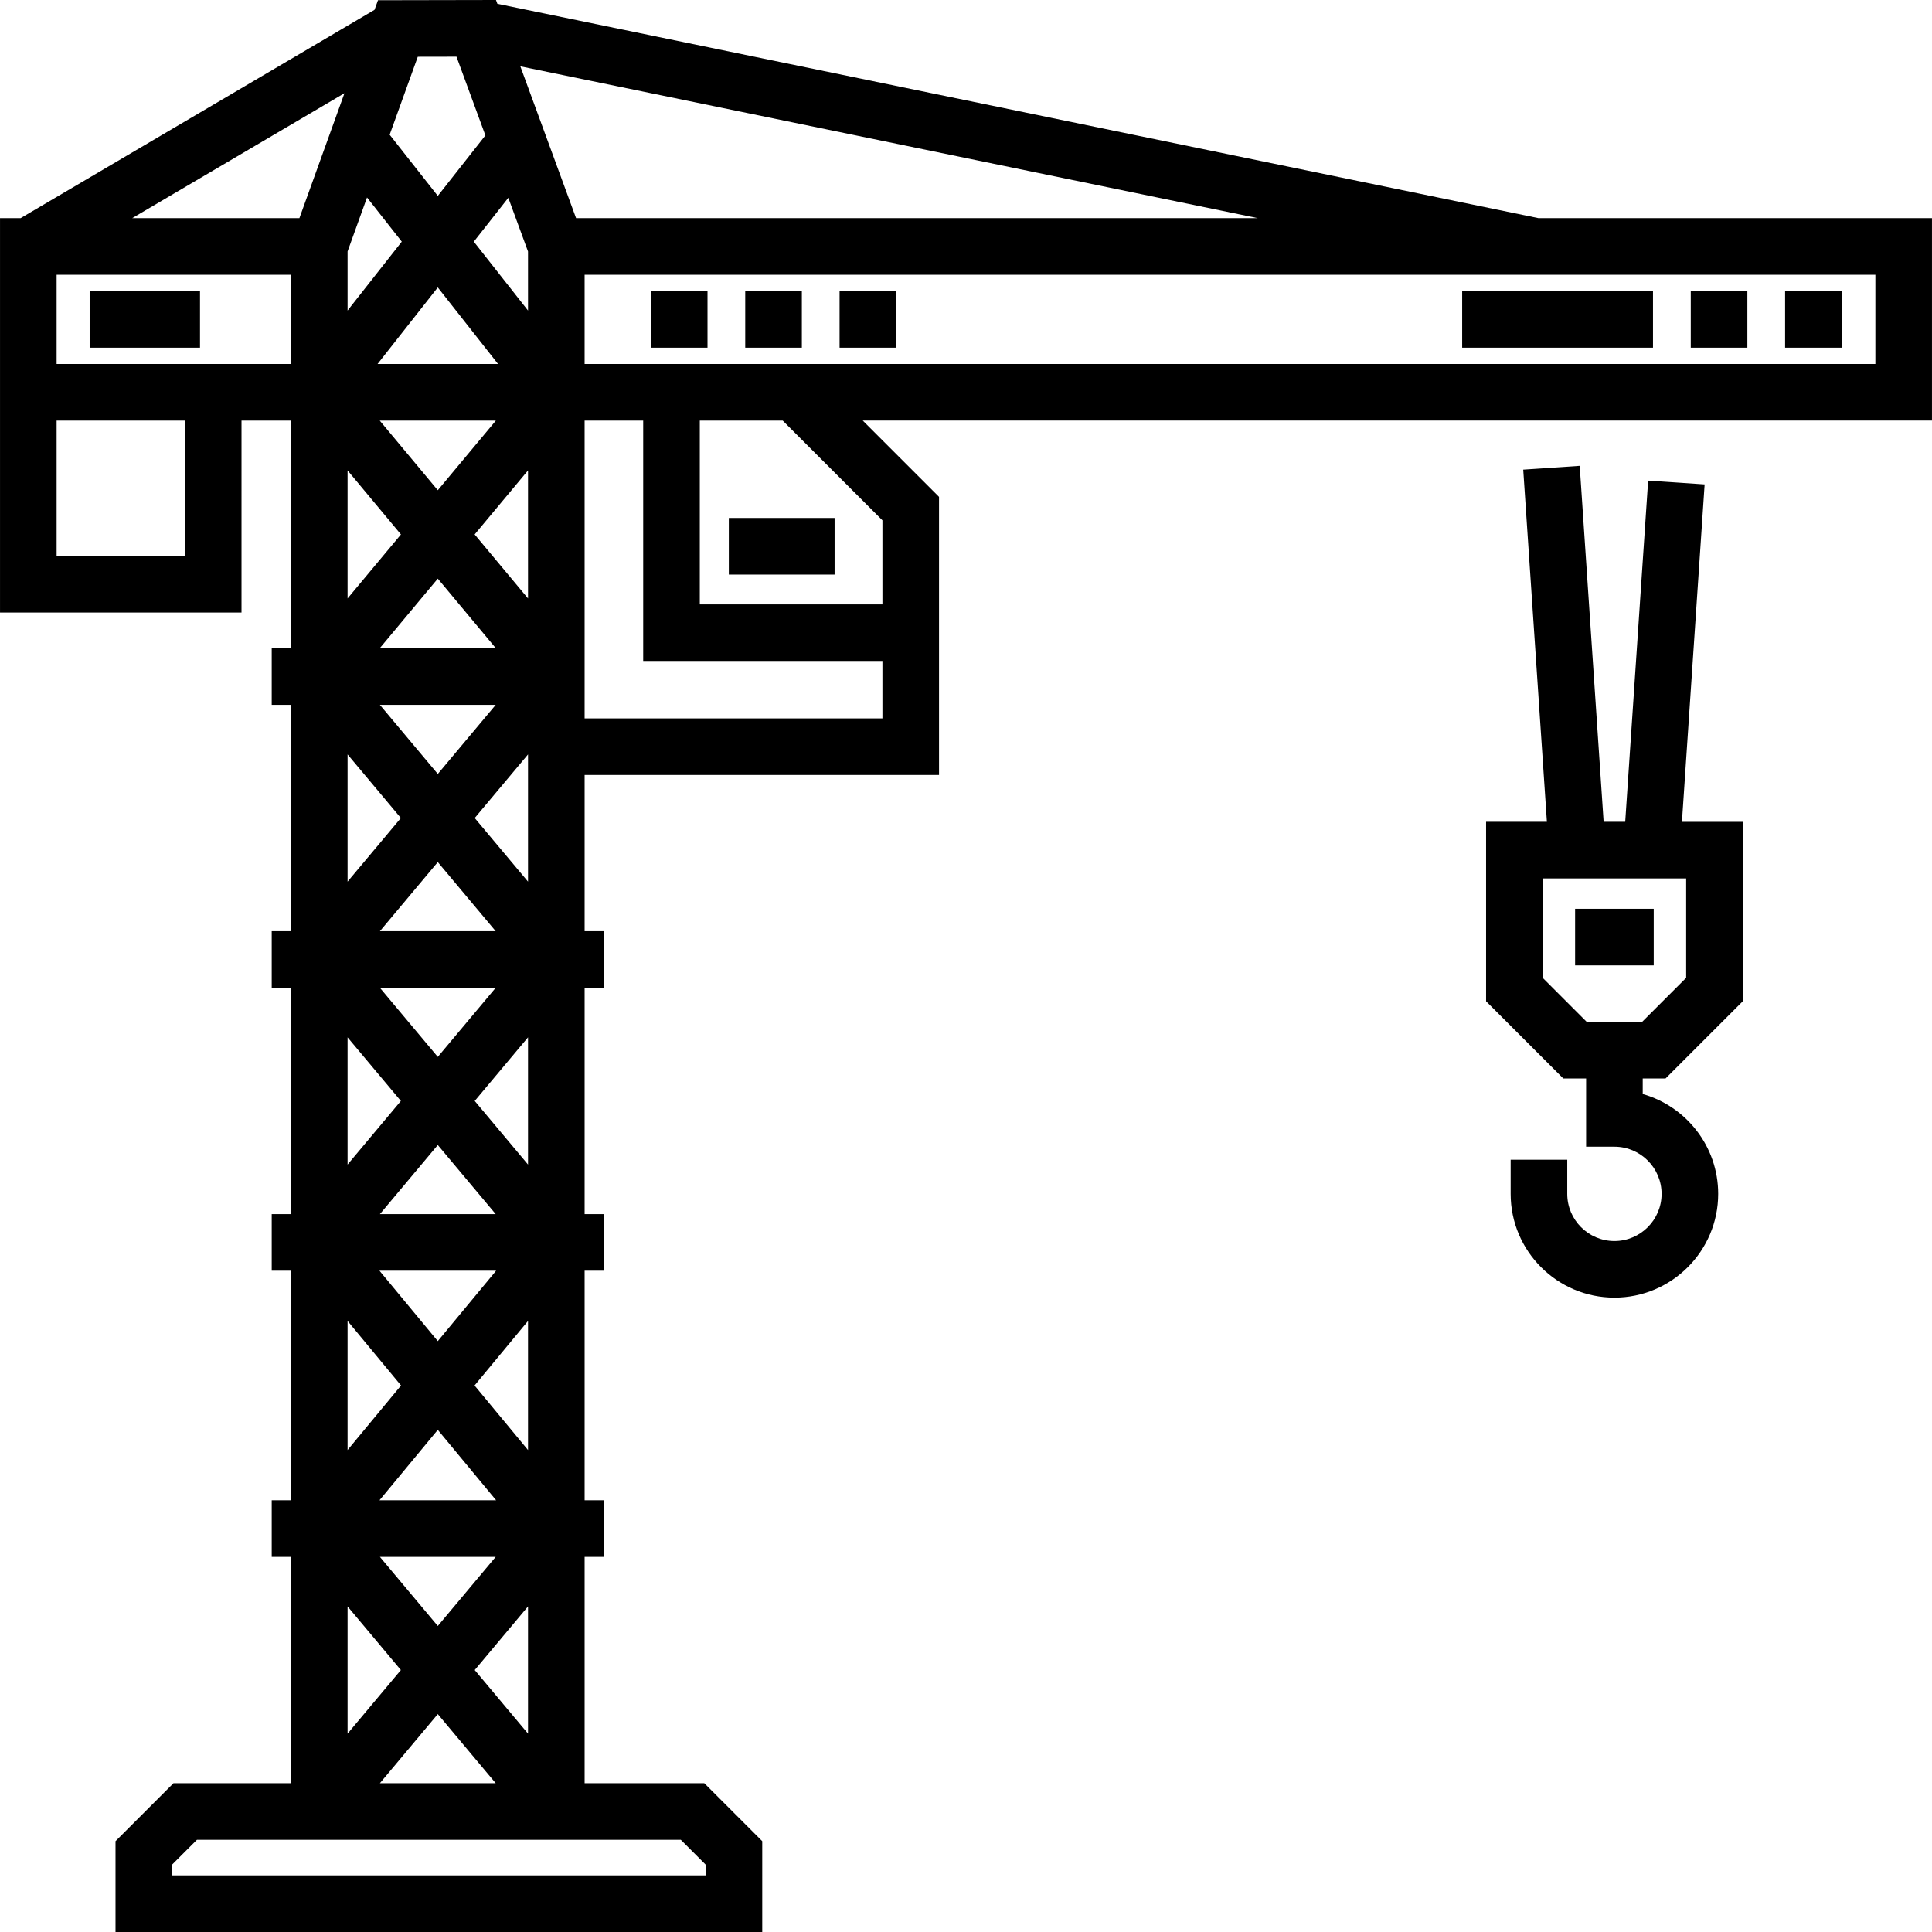
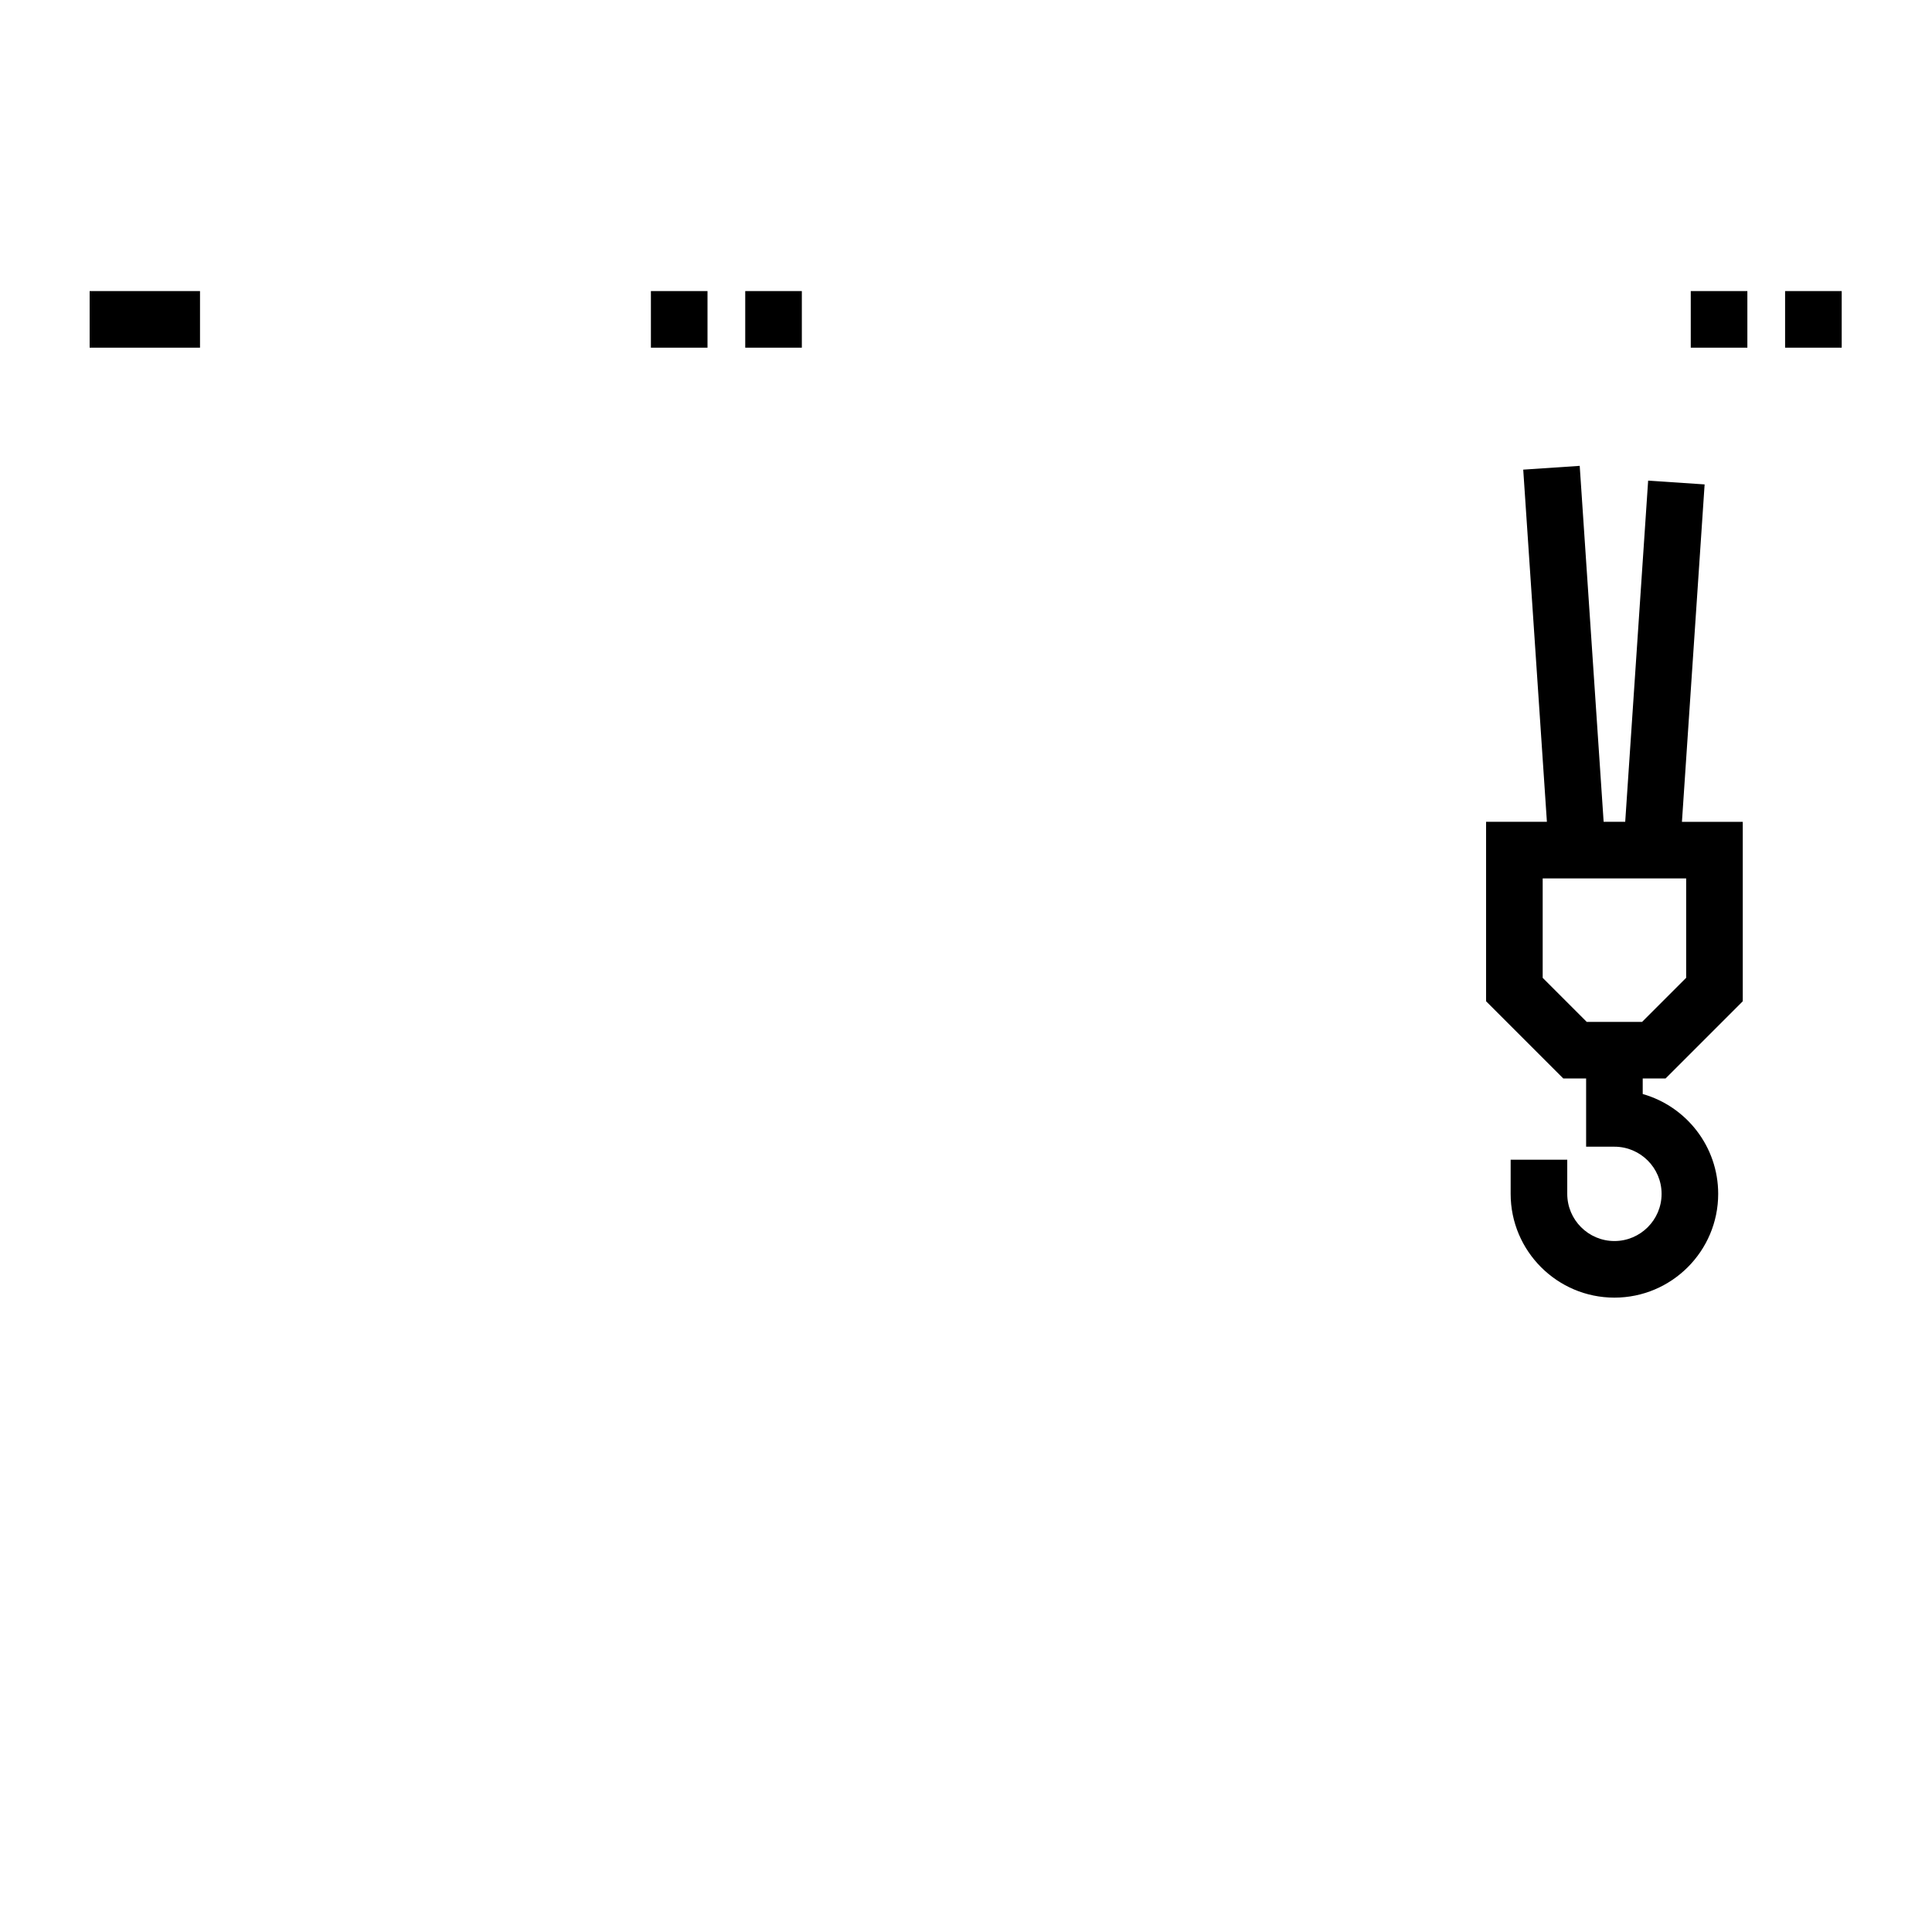
<svg xmlns="http://www.w3.org/2000/svg" version="1.1" id="Capa_1" x="0px" y="0px" viewBox="0 0 512.002 512.002" style="enable-background:new 0 0 512.002 512.002;" xml:space="preserve">
  <g>
    <g>
      <g>
        <rect x="172.497" y="77.138" width="15" height="15" />
-         <rect x="222.496" y="77.138" width="15" height="15" />
        <rect x="197.496" y="77.138" width="15" height="15" />
        <rect x="473.071" y="77.138" width="15" height="15" />
        <rect x="448.071" y="77.138" width="15" height="15" />
-         <rect x="387.492" y="77.138" width="50.57" height="15" />
-         <path d="M407.733,57.814L131.81,1.006L131.441,0l-31.269,0.06l-0.917,2.542L5.461,57.814H0.005v104.508h63.999V111.46h13.109 v60.339h-5.104v15h5.104v59.977h-5.104v15h5.104v59.977h-5.104v15h5.104v60.839h-5.104v15h5.104v59.977H45.977L30.614,487.93 v24.072h171.388V487.93l-15.363-15.364H154.93V412.59h5.104v-15h-5.104v-60.839h5.104v-15h-5.104v-59.977h5.104v-15h-5.104 v-41.393h93.922v-73.706l-20.217-20.217h283.361V57.814H407.733z M333.352,57.814H152.665l-14.773-40.242L333.352,57.814z M134.706,52.421l5.223,14.227v15.651l-14.365-18.258L134.706,52.421z M131.41,111.46l-15.39,18.458l-15.39-18.458H131.41z M100.057,96.46l15.964-20.291l15.964,20.291H100.057z M131.41,171.799h-30.779l15.39-18.458L131.41,171.799z M100.68,186.798 h30.681l-15.341,18.31L100.68,186.798z M131.361,246.774H100.68l15.341-18.31L131.361,246.774z M106.237,216.787l-14.124,16.858 v-33.716L106.237,216.787z M131.361,261.774l-15.341,18.311l-15.341-18.311H131.361z M131.361,321.751H100.68l15.341-18.311 L131.361,321.751z M131.478,336.75l-15.458,18.662l-15.458-18.662H131.478z M116.022,378.928l15.458,18.662h-30.915 L116.022,378.928z M131.361,412.589l-15.341,18.31l-15.341-18.31H131.361z M106.237,442.577l-14.124,16.859V425.72 L106.237,442.577z M116.021,454.255l15.341,18.31H100.68L116.021,454.255z M125.805,442.577l14.124-16.859v33.716 L125.805,442.577z M125.76,367.17l14.17-17.107v34.213L125.76,367.17z M125.805,291.762l14.125-16.859v33.717L125.805,291.762z M125.806,216.786l14.124-16.859v33.717L125.806,216.786z M125.786,141.629l14.144-16.963v33.925L125.786,141.629z M110.716,15.04l10.261-0.019l7.658,20.86l-12.613,16.031l-12.756-16.213L110.716,15.04z M92.113,66.625l5.154-14.292 l9.211,11.708L92.113,82.298V66.625z M92.112,124.667l14.144,16.963l-14.144,16.963V124.667z M92.112,274.905l14.125,16.858 l-14.125,16.859V274.905z M92.112,350.063l14.17,17.107l-14.17,17.107V350.063z M91.287,24.698L79.344,57.814H35.03 L91.287,24.698z M49.004,147.322H15.005V111.46h33.999V147.322z M15.005,96.459V72.814h62.108v23.646H15.005z M180.425,487.565 l6.576,6.577v2.859H45.614v-2.859l6.576-6.577H180.425z M154.929,190.382V111.46h15.524v63.702h63.398v15.221H154.929z M233.851,137.889v22.272h-48.398v-48.702h21.968v0.001L233.851,137.889z M496.995,96.46H154.929V72.814h342.066V96.46z" />
-         <rect x="193.146" y="137.267" width="28.029" height="15" />
        <rect x="23.755" y="77.138" width="29.249" height="15" />
        <path d="M451.744,128.375l-14.967-1.006l-6.078,90.422h-5.718l-6.341-94.336l-14.967,1.006l6.273,93.33h-16.118v47.555 l20.466,20.466h6.046v18.077h7.5c6.893,0,12.5,5.607,12.5,12.5c0,6.893-5.607,12.5-12.5,12.5c-6.893,0-12.5-5.607-12.5-12.5 v-9.055h-15v9.055c0,15.164,12.337,27.499,27.499,27.499c15.163,0,27.5-12.336,27.5-27.499c0-12.565-8.47-23.188-20-26.459 v-4.116h6.045l20.466-20.466v-47.555h-16.118L451.744,128.375z M446.851,232.792v26.342h0.001l-11.679,11.679h-14.665 l-11.679-11.679v-26.342H446.851z" />
-         <rect x="417.422" y="240.835" width="20.833" height="15" />
      </g>
    </g>
  </g>
</svg>